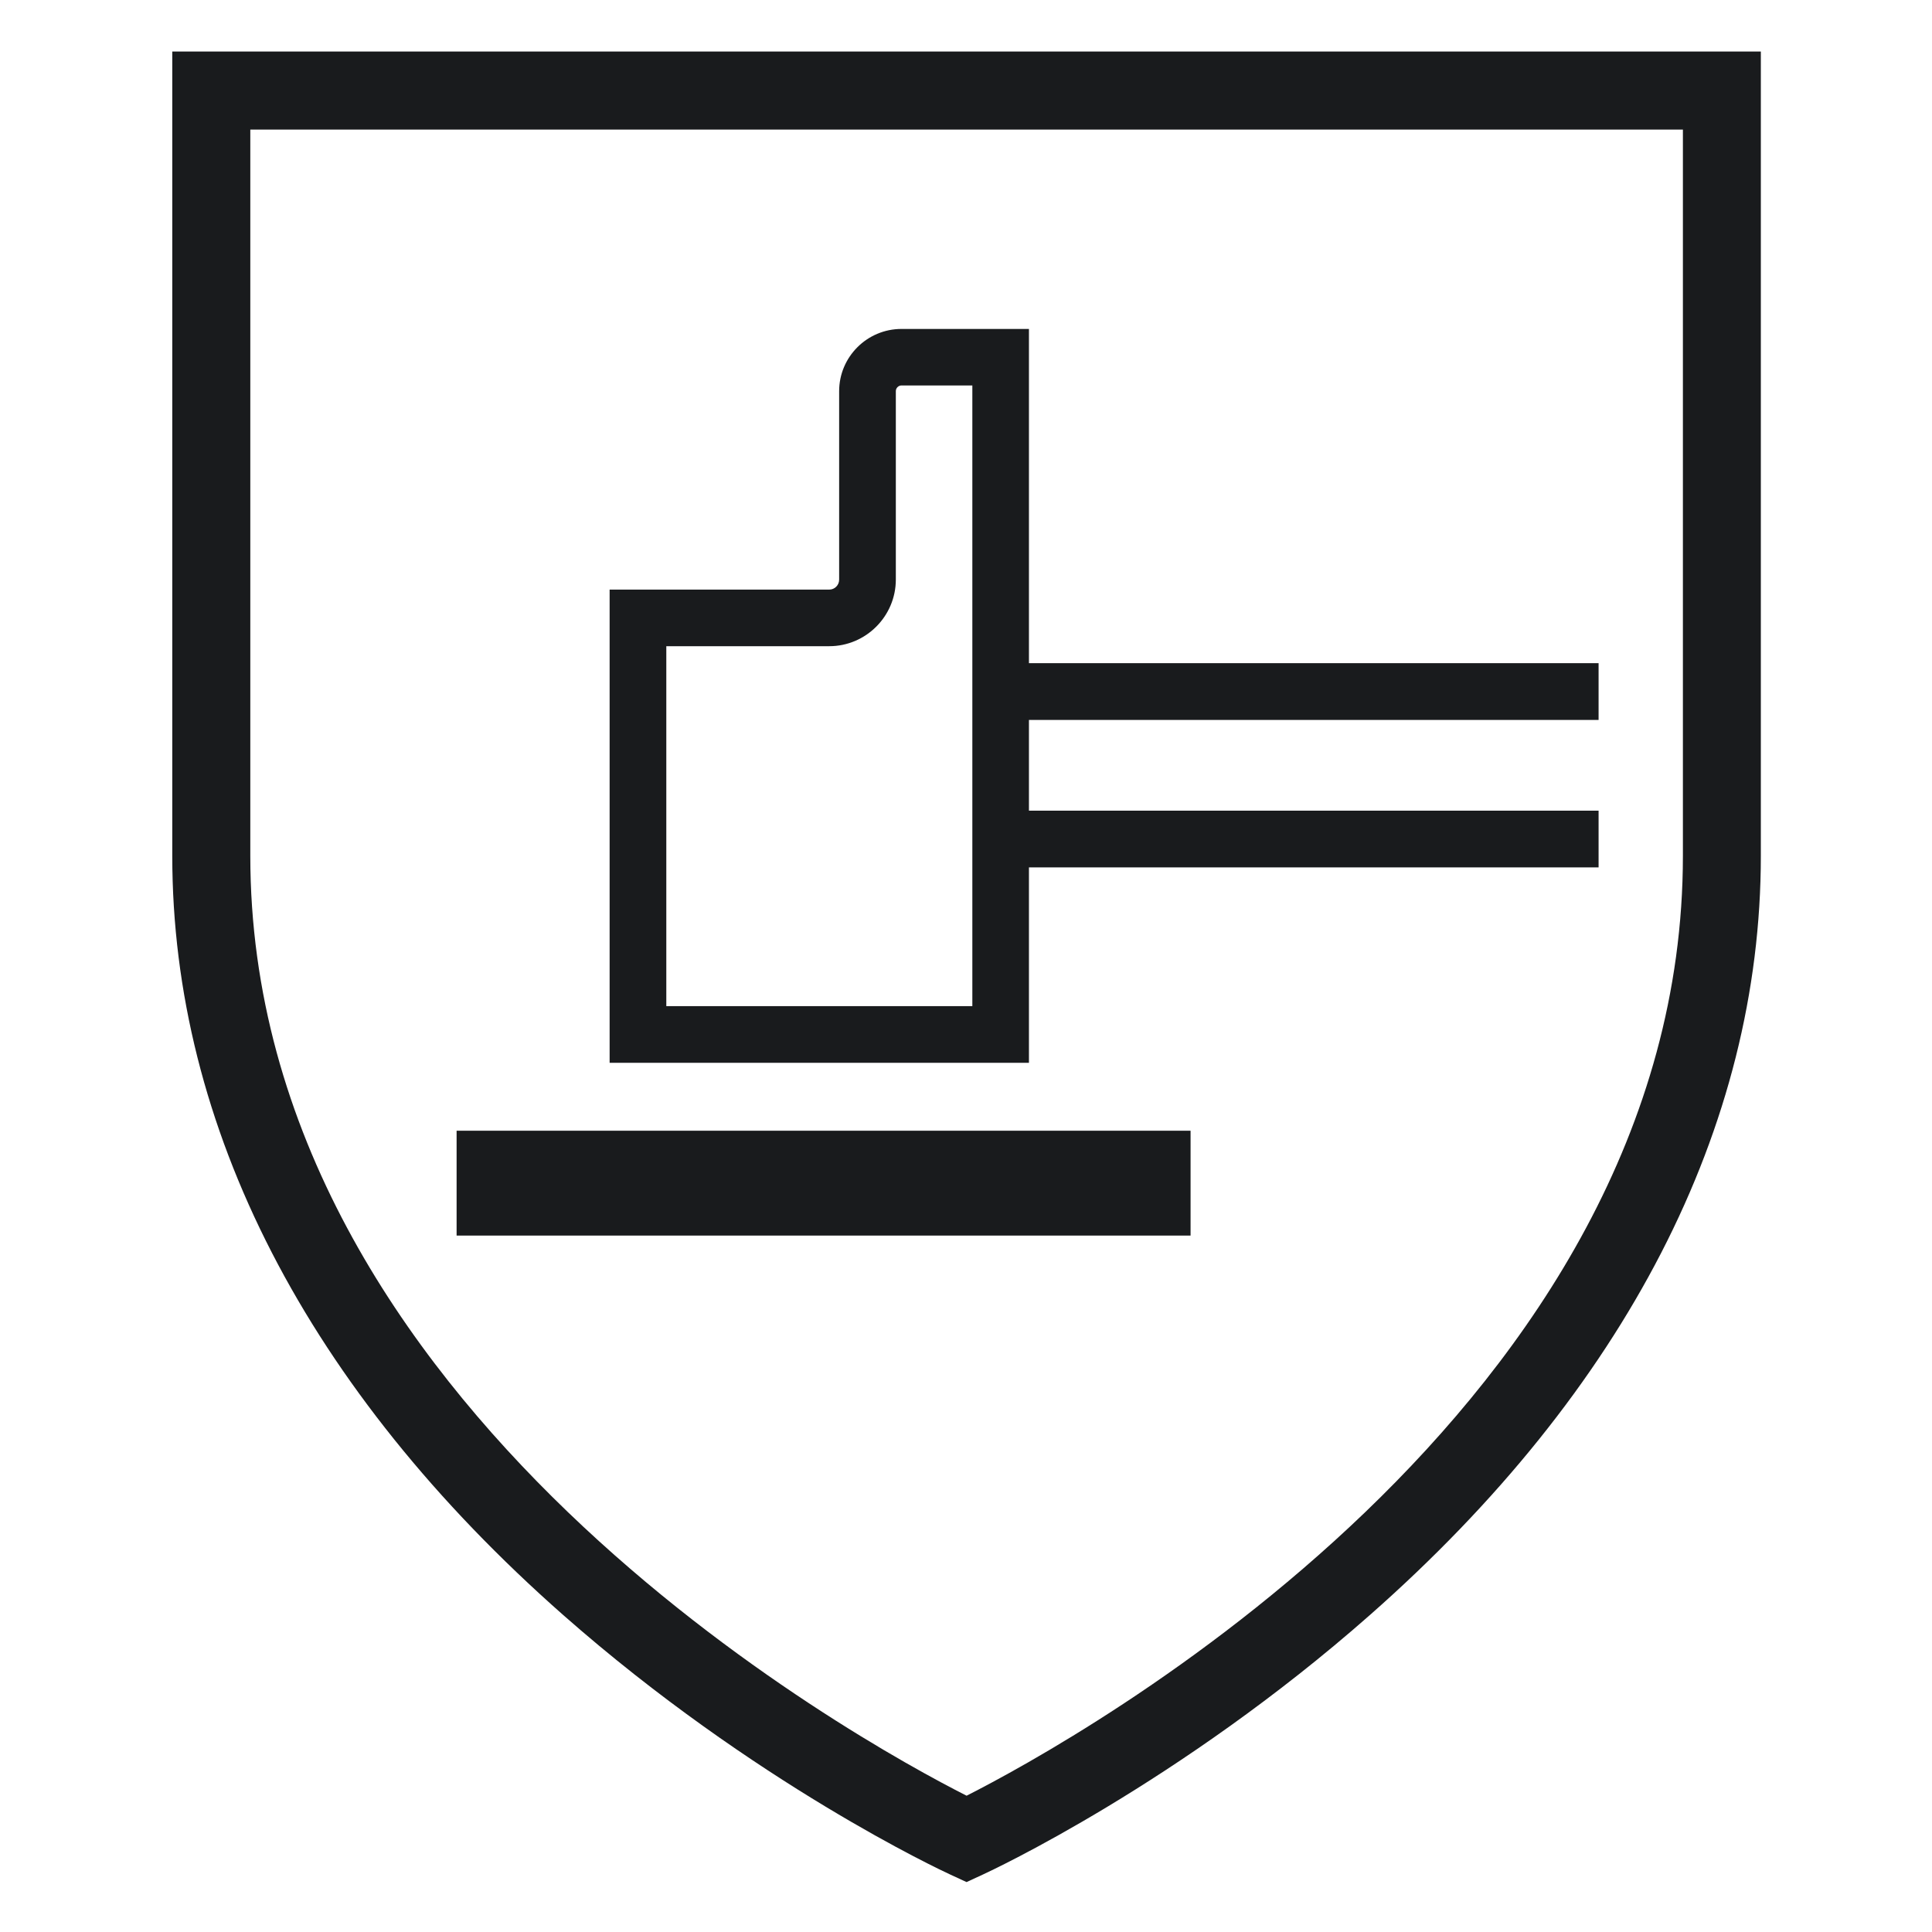
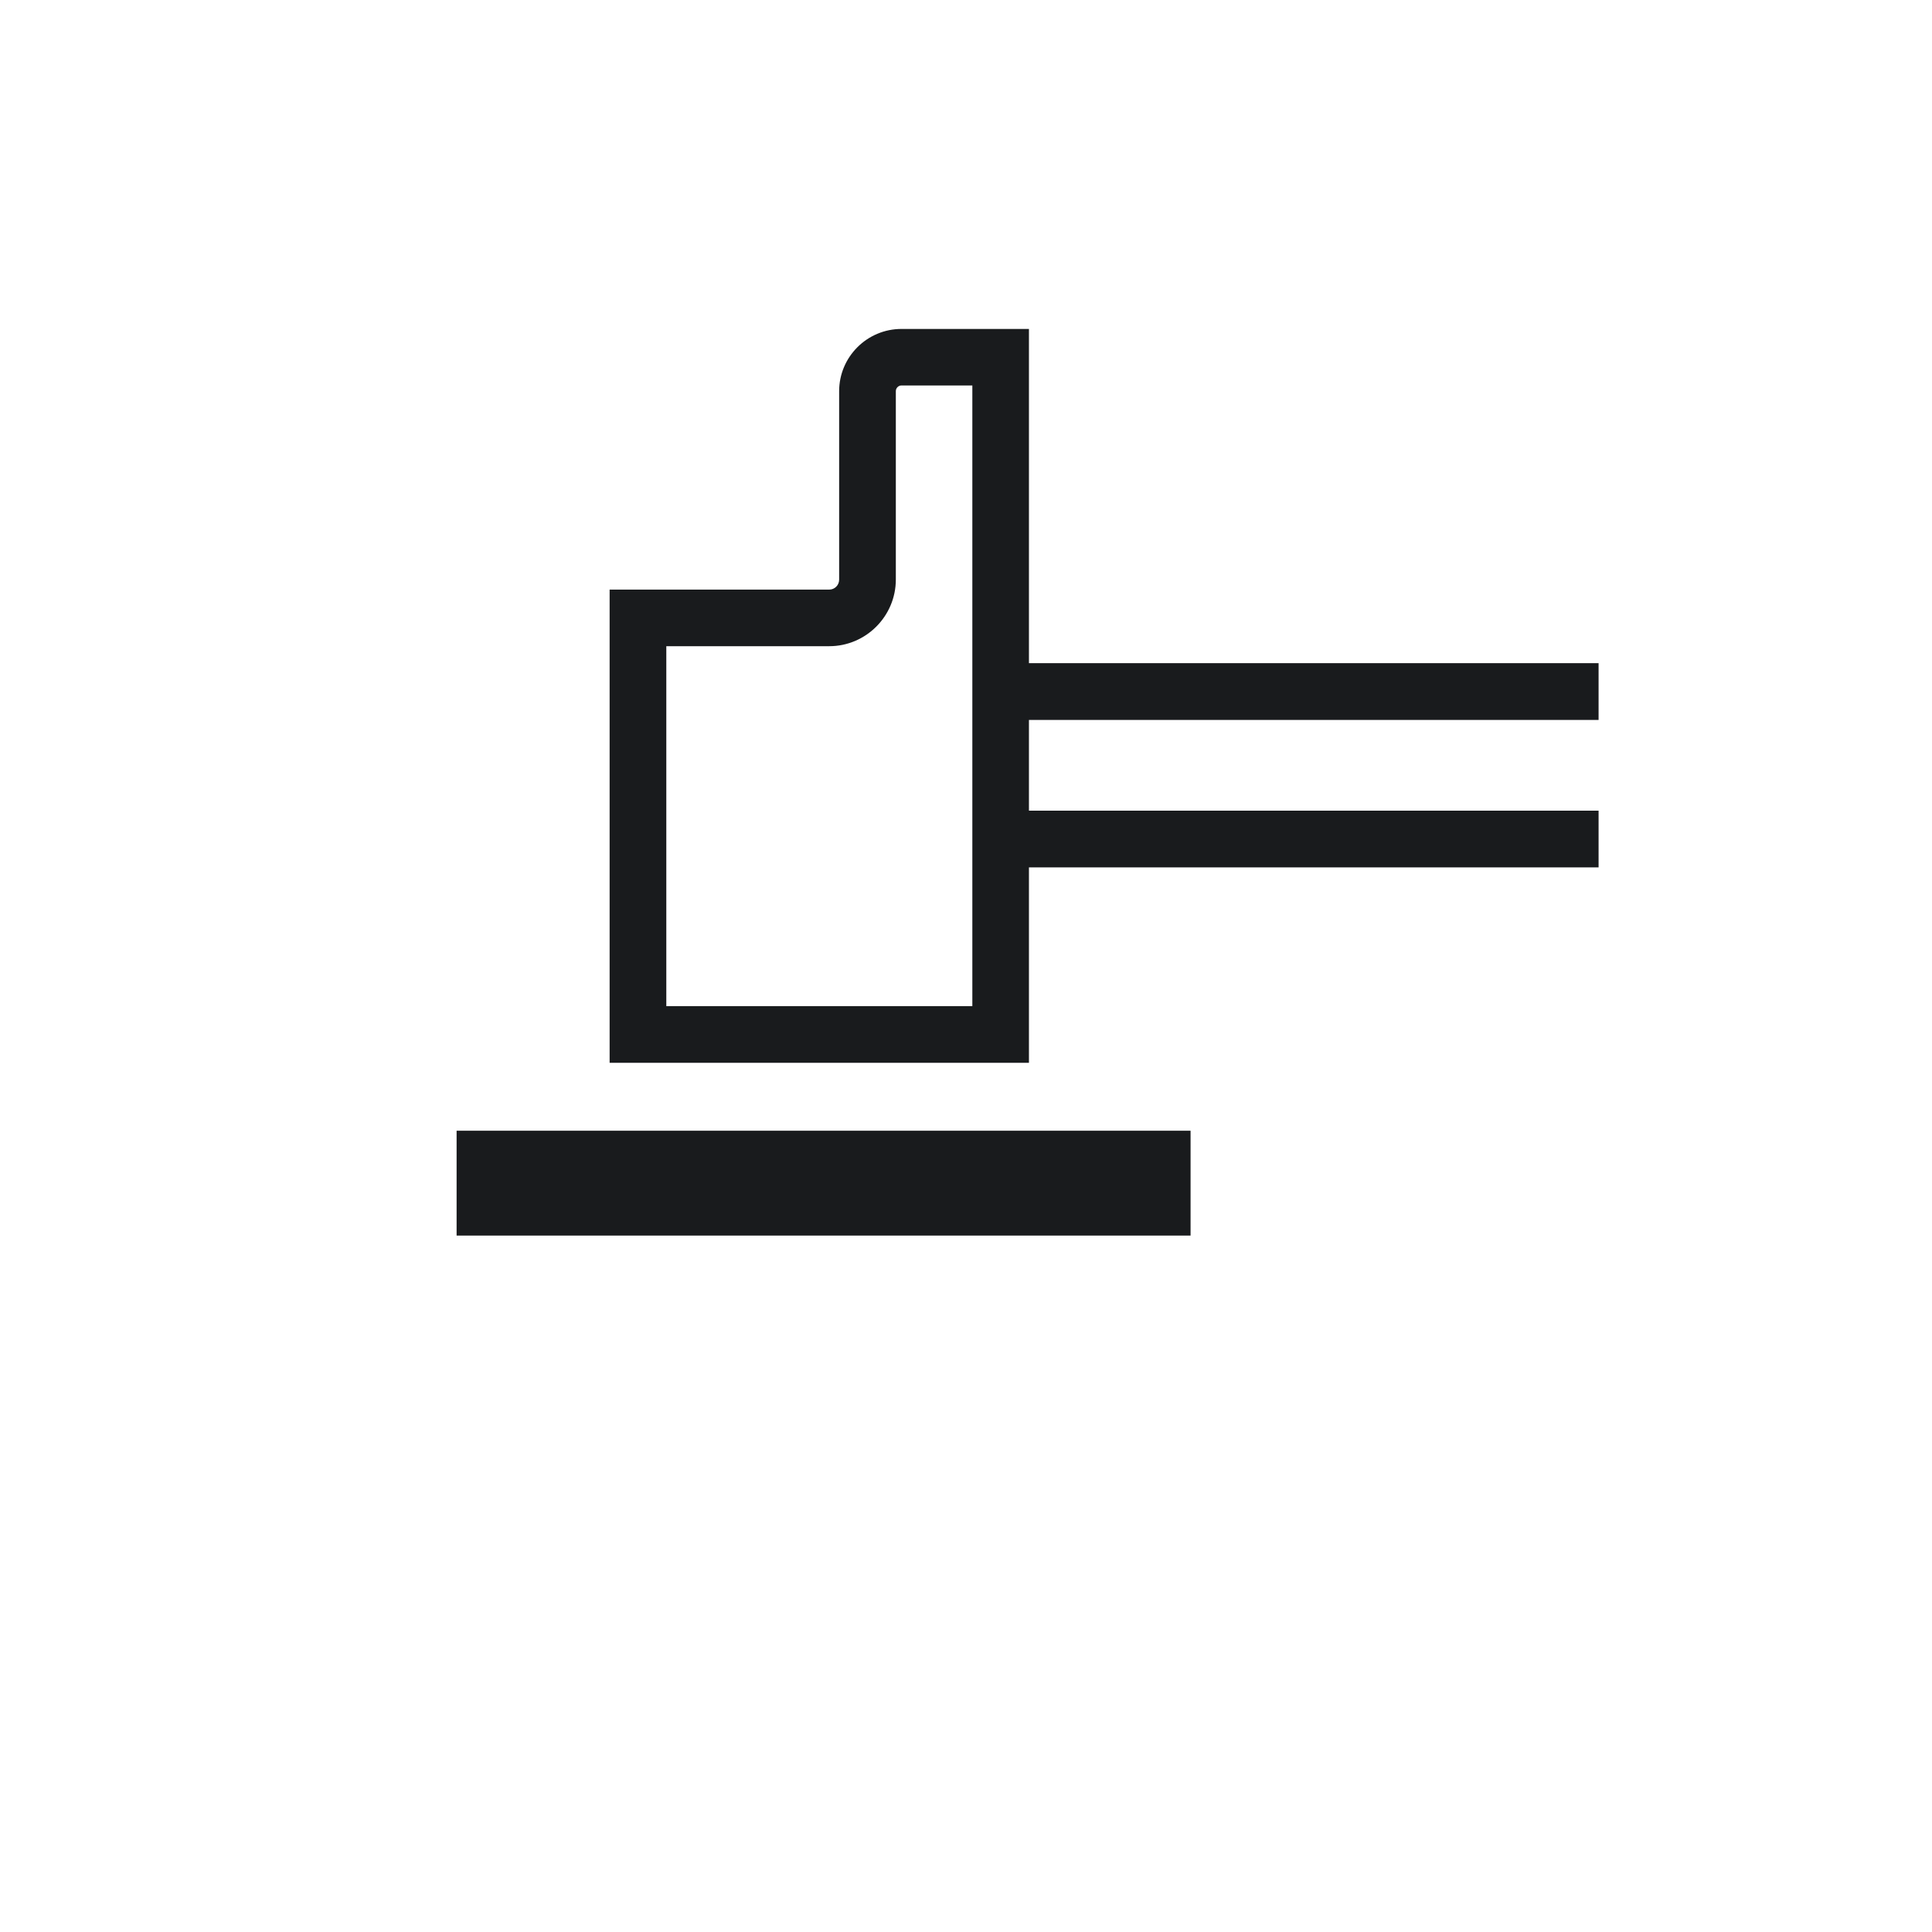
<svg xmlns="http://www.w3.org/2000/svg" width="1200" height="1200" viewBox="0 0 1200 1200" fill="none">
-   <path d="M600.374 1169L590.235 1164.32C585.332 1162.09 468.395 1107.61 349.787 1003.09C190.956 863.092 107 700.027 107 531.558V32H1093.69V531.558C1093.69 700.083 1009.74 863.148 850.905 1003.09C732.353 1107.61 615.36 1162.09 610.458 1164.32L600.318 1169H600.374ZM155.468 80.468V531.558C155.468 874.179 533.076 1081.26 600.374 1115.35C667.673 1081.2 1045.28 874.179 1045.28 531.558V80.468H155.468Z" fill="#191B1D" />
  <path d="M992.912 447.1V411.891H639.093V204.313H559.928C538.591 204.313 521.209 221.639 521.209 242.976V360.024C521.209 363.423 518.479 366.208 515.081 366.208H378.646V660.138H639.093V538.744H992.912V503.535H639.093V447.156H992.912V447.1ZM603.94 624.929H413.855V401.362H515.081C537.811 401.362 556.418 382.754 556.418 359.969V242.921C556.418 241.026 558.034 239.411 559.928 239.411H603.94V624.929Z" fill="#191B1D" />
  <path d="M739.483 702.312H283.603V767.437H739.483V702.312Z" fill="#191B1D" />
</svg>